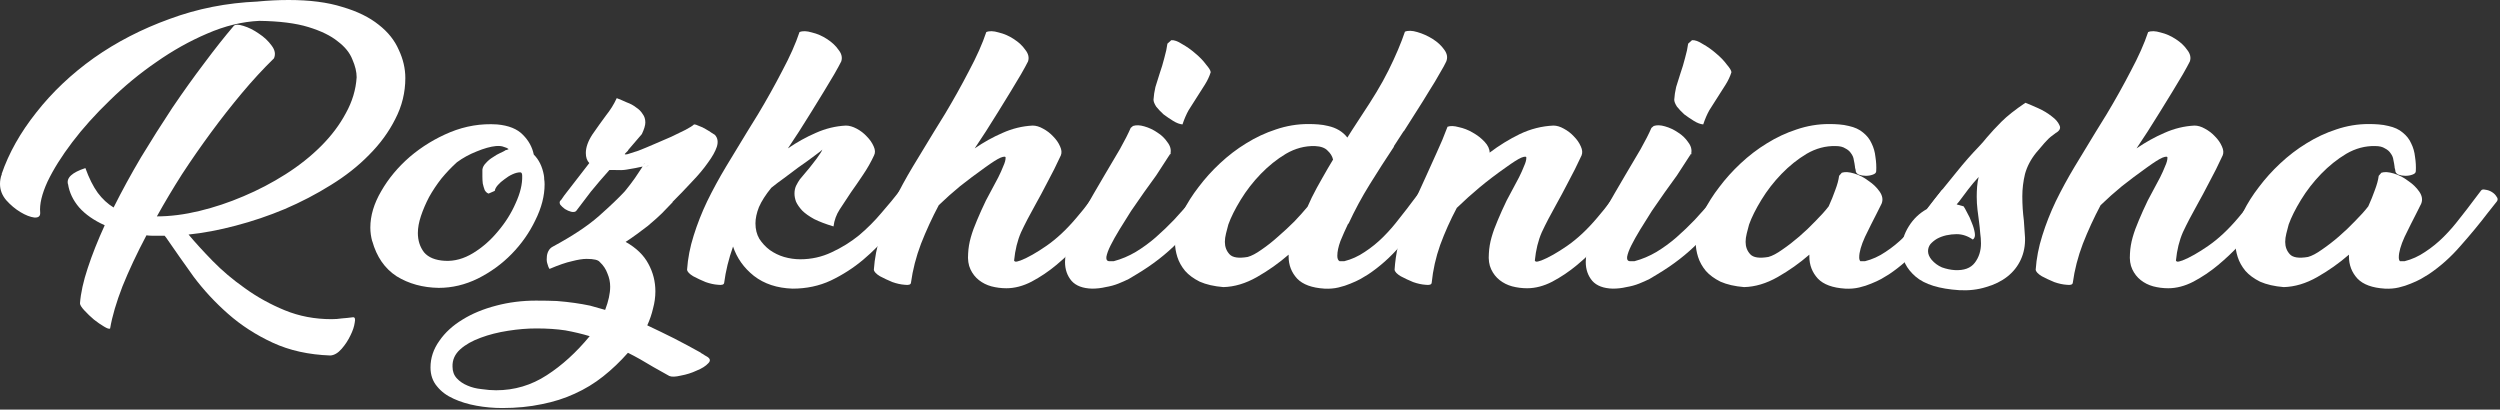
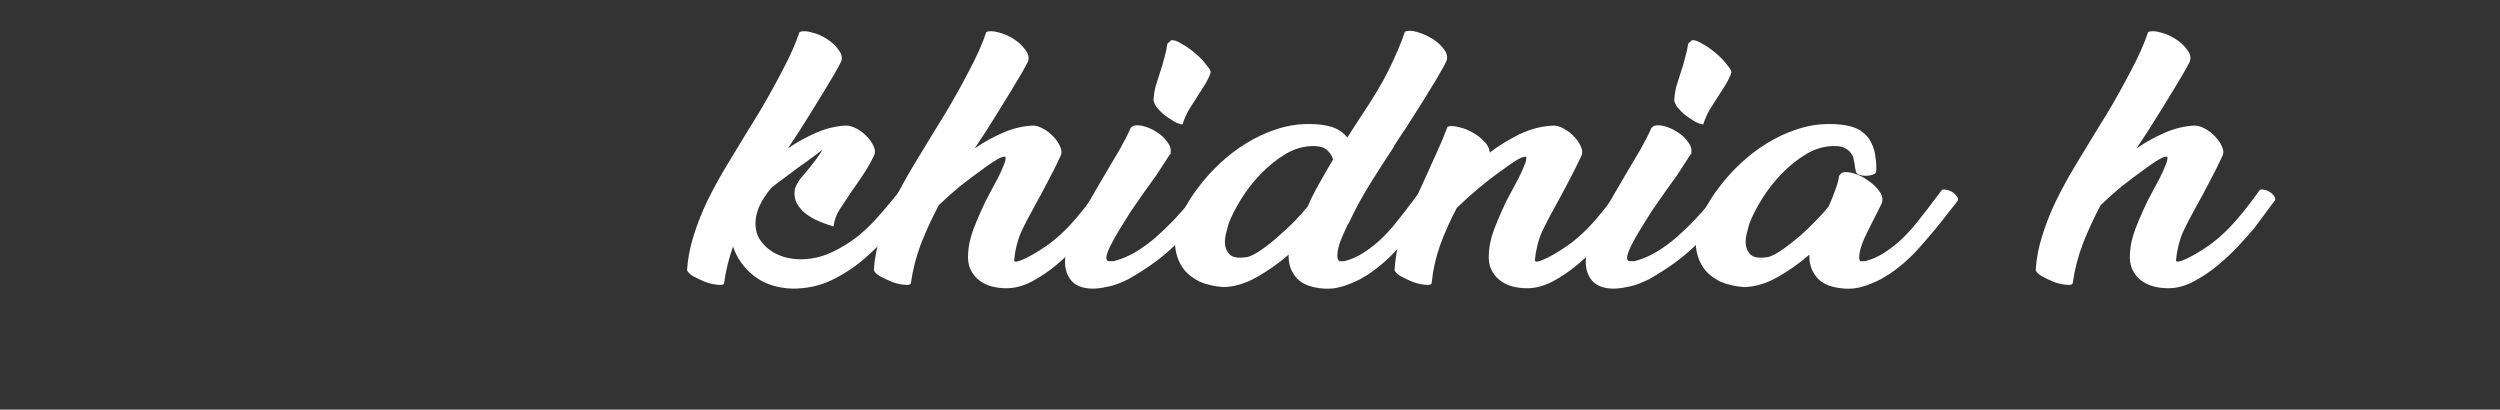
<svg xmlns="http://www.w3.org/2000/svg" width="647" height="106" viewBox="0 0 647 106" fill="none">
  <rect x="0" y="0" width="647" height="106" fill="#333333" stroke="none" />
-   <path d="M60.5 6.7C60.9 6.3 61.733 6.3 63 6.7C64.333 7.1 65.667 7.767 67 8.7C68.333 9.567 69.433 10.6 70.3 11.8C71.167 12.933 71.367 14.033 70.9 15.1C68.1 17.833 65.333 20.833 62.6 24.1C59.867 27.367 57.2 30.767 54.6 34.3C52 37.833 49.5 41.433 47.1 45.1C44.767 48.767 42.6 52.4 40.6 56C44.067 56 47.733 55.533 51.6 54.6C55.467 53.667 59.267 52.4 63 50.8C66.8 49.2 70.433 47.3 73.9 45.1C77.367 42.9 80.433 40.467 83.1 37.8C85.767 35.133 87.9 32.3 89.5 29.3C91.167 26.3 92.1 23.2 92.3 20C92.3 18.6 91.933 17.067 91.2 15.4C90.533 13.667 89.267 12.1 87.4 10.7C85.6 9.233 83.067 8 79.8 7C76.533 6 72.3 5.467 67.1 5.4C62.7 5.6 58.2 6.7 53.6 8.7C49.067 10.633 44.667 13.1 40.4 16.1C36.133 19.033 32.133 22.333 28.4 26C24.667 29.6 21.433 33.2 18.7 36.8C15.967 40.4 13.833 43.8 12.3 47C10.833 50.2 10.2 52.867 10.4 55C10.467 55.933 9.967 56.367 8.9 56.3C7.833 56.167 6.633 55.7 5.3 54.9C3.967 54.1 2.733 53.067 1.6 51.8C0.533 50.533 0 49.133 0 47.6C0 47.2 0.033 46.8 0.1 46.4C0.167 45.933 0.3 45.467 0.5 45L0.4 45.1C2.267 39.633 5.267 34.3 9.4 29.1C13.533 23.833 18.5 19.133 24.3 15C30.167 10.867 36.7 7.5 43.9 4.9C51.1 2.233 58.7 0.733 66.7 0.4H66.6C68 0.267 69.367 0.167 70.7 0.1C72.033 0.033 73.367 0 74.7 0C80.167 0 84.8 0.6 88.6 1.8C92.467 2.933 95.6 4.467 98 6.4C100.4 8.267 102.133 10.433 103.2 12.9C104.333 15.3 104.9 17.733 104.9 20.2C104.9 23.933 104.033 27.467 102.3 30.8C100.633 34.133 98.367 37.233 95.5 40.1C92.7 42.967 89.4 45.567 85.6 47.9C81.867 50.233 77.9 52.3 73.7 54.1C69.567 55.833 65.333 57.267 61 58.4C56.733 59.533 52.667 60.3 48.8 60.7C50.467 62.7 52.533 64.967 55 67.5C57.467 70.033 60.267 72.4 63.4 74.6C66.533 76.867 69.967 78.767 73.7 80.3C77.433 81.833 81.467 82.6 85.8 82.6C86.733 82.6 87.633 82.533 88.5 82.4C89.433 82.333 90.4 82.233 91.4 82.1C91.867 82.1 92 82.567 91.8 83.5C91.667 84.5 91.3 85.6 90.7 86.8C90.1 88.067 89.333 89.233 88.4 90.3C87.467 91.367 86.5 91.933 85.5 92C79.9 91.8 74.933 90.7 70.6 88.7C66.267 86.7 62.4 84.2 59 81.2C55.667 78.267 52.7 75.067 50.1 71.6C47.567 68.067 45.2 64.7 43 61.5L42.6 61H40.7C40.167 61 39.667 61 39.2 61C38.8 61 38.367 60.967 37.9 60.9C35.433 65.567 33.367 69.967 31.7 74.1C30.1 78.233 29.033 81.867 28.5 85C28.3 85.2 27.767 85.033 26.9 84.5C26.1 84.033 25.233 83.433 24.3 82.7C23.433 81.967 22.6 81.167 21.8 80.3C21.067 79.5 20.7 78.9 20.7 78.5C20.9 75.833 21.567 72.8 22.7 69.4C23.833 65.933 25.3 62.233 27.1 58.3C24.3 57.033 22.1 55.5 20.5 53.7C18.9 51.833 17.933 49.8 17.6 47.6V47.7C17.133 46.033 18.633 44.633 22.1 43.5C23.033 46.1 24.1 48.233 25.3 49.9C26.5 51.5 27.867 52.767 29.4 53.7C31.533 49.433 33.9 45.1 36.5 40.7C39.167 36.3 41.867 32.033 44.6 27.9C47.4 23.767 50.167 19.9 52.9 16.3C55.633 12.633 58.167 9.433 60.5 6.7Z" fill="white" />
-   <path d="M128.643 32.2C131.643 32.467 133.876 33.367 135.343 34.9C136.81 36.367 137.743 38.067 138.143 40C139.476 41.333 140.343 43.1 140.743 45.3C140.81 45.633 140.843 46 140.843 46.4C140.91 46.8 140.943 47.233 140.943 47.7C140.943 50.7 140.143 53.8 138.543 57C137.01 60.2 134.976 63.1 132.443 65.7C129.91 68.3 126.976 70.433 123.643 72.1C120.376 73.7 117.01 74.5 113.543 74.5C109.41 74.433 105.776 73.433 102.643 71.5C99.576 69.5 97.476 66.467 96.343 62.4V62.5C96.01 61.3 95.843 60.1 95.843 58.9C95.843 55.833 96.776 52.7 98.643 49.5C100.51 46.233 102.976 43.267 106.043 40.6C109.176 37.933 112.676 35.8 116.543 34.2C120.476 32.6 124.51 31.933 128.643 32.2ZM126.443 50.1C126.043 49.967 125.71 49.667 125.443 49.2C125.243 48.667 125.076 48.1 124.943 47.5C124.876 46.9 124.843 46.3 124.843 45.7C124.843 45.033 124.843 44.433 124.843 43.9C124.91 43.3 125.21 42.733 125.743 42.2C126.276 41.6 126.876 41.1 127.543 40.7C128.21 40.233 128.843 39.867 129.443 39.6C130.043 39.333 130.443 39.133 130.643 39C130.776 38.867 130.943 38.8 131.143 38.8C131.343 38.733 131.51 38.667 131.643 38.6C131.31 38.333 130.876 38.133 130.343 38C129.876 37.8 129.21 37.733 128.343 37.8C126.943 37.933 125.276 38.4 123.343 39.2C121.476 39.933 119.776 40.867 118.243 42C116.843 43.267 115.51 44.667 114.243 46.2C113.043 47.733 111.976 49.333 111.043 51C110.176 52.667 109.476 54.3 108.943 55.9C108.41 57.5 108.143 58.967 108.143 60.3C108.143 62.233 108.676 63.9 109.743 65.3C110.876 66.633 112.676 67.367 115.143 67.5C117.61 67.633 120.043 66.967 122.443 65.5C124.843 64.033 126.976 62.167 128.843 59.9C130.776 57.633 132.31 55.2 133.443 52.6C134.643 50 135.21 47.633 135.143 45.5C135.143 44.9 134.976 44.6 134.643 44.6C134.043 44.6 133.376 44.767 132.643 45.1C131.91 45.433 131.21 45.867 130.543 46.4C129.876 46.867 129.31 47.367 128.843 47.9C128.376 48.433 128.11 48.933 128.043 49.4L126.443 50.1Z" fill="white" />
-   <path d="M169.113 95C167.913 94.267 166.78 93.6 165.713 93C164.647 92.4 163.58 91.833 162.513 91.3C160.513 93.567 158.38 95.6 156.113 97.4C153.847 99.2 151.38 100.7 148.713 101.9C146.113 103.1 143.28 104 140.213 104.6C137.08 105.267 133.68 105.6 130.013 105.6C127.747 105.6 125.513 105.4 123.313 105C121.113 104.6 119.147 104 117.413 103.2C115.613 102.4 114.18 101.333 113.113 100C111.98 98.667 111.413 97.033 111.413 95.1C111.413 92.633 112.18 90.333 113.713 88.2C115.18 86.067 117.18 84.233 119.713 82.7C122.18 81.167 125.08 79.967 128.413 79.1C131.68 78.233 135.113 77.8 138.713 77.8C140.713 77.8 142.513 77.833 144.113 77.9C145.78 78.033 147.313 78.2 148.713 78.4C150.113 78.6 151.447 78.833 152.713 79.1C153.98 79.433 155.28 79.8 156.613 80.2C157.48 77.933 157.913 75.933 157.913 74.2C157.913 73 157.68 71.867 157.213 70.8C156.813 69.667 156.147 68.667 155.213 67.8C154.813 67.267 153.68 67 151.813 67C150.813 67 149.547 67.2 148.013 67.6C146.48 67.933 144.547 68.6 142.213 69.6C142.013 69.333 141.847 68.933 141.713 68.4C141.513 67.867 141.447 67.3 141.513 66.7C141.513 66.1 141.647 65.533 141.913 65C142.18 64.467 142.58 64.067 143.113 63.8C148.18 61.067 152.147 58.433 155.013 55.9C157.947 53.3 160.18 51.167 161.713 49.5C162.647 48.367 163.513 47.233 164.313 46.1C165.113 44.9 165.78 43.9 166.313 43.1L164.413 43.5C163.68 43.633 162.913 43.767 162.113 43.9C161.38 44.033 160.347 44.067 159.013 44H157.713C155.98 45.933 154.38 47.8 152.913 49.6C151.513 51.4 150.247 53.067 149.113 54.6C148.847 54.867 148.413 54.933 147.813 54.8C147.28 54.667 146.747 54.433 146.213 54.1C145.747 53.767 145.347 53.4 145.013 53C144.747 52.533 144.78 52.133 145.113 51.8V51.9L146.013 50.6L152.513 42.2C151.913 41.6 151.613 40.733 151.613 39.6C151.613 38.133 152.18 36.533 153.313 34.8C154.513 33.067 155.68 31.433 156.813 29.9C157.347 29.233 157.847 28.533 158.313 27.8C158.78 27.067 159.213 26.267 159.613 25.4C160.48 25.733 161.347 26.1 162.213 26.5C163.147 26.833 163.947 27.267 164.613 27.8C165.347 28.267 165.913 28.833 166.313 29.5C166.78 30.1 167.013 30.833 167.013 31.7C167.013 32.433 166.713 33.433 166.113 34.7L162.513 38.9H162.613L161.813 39.7C161.547 39.967 161.747 40.033 162.413 39.9C163.08 39.7 164.013 39.4 165.213 39C166.413 38.533 167.78 37.967 169.313 37.3C170.847 36.633 172.313 36 173.713 35.4C175.113 34.733 176.347 34.133 177.413 33.6C178.547 33 179.28 32.533 179.613 32.2C179.947 32.2 180.38 32.333 180.913 32.6C181.513 32.8 182.08 33.067 182.613 33.4C183.213 33.733 183.747 34.067 184.213 34.4C184.68 34.667 184.947 34.833 185.013 34.9C185.747 35.7 185.913 36.733 185.513 38C185.113 39.2 184.347 40.567 183.213 42.1C182.147 43.633 180.78 45.267 179.113 47C177.513 48.733 175.813 50.5 174.013 52.3H174.113L171.313 55.2C170.98 55.533 170.48 56 169.813 56.6C169.213 57.133 168.48 57.767 167.613 58.5C166.747 59.167 165.813 59.867 164.813 60.6C163.813 61.333 162.847 62 161.913 62.6C164.647 64.133 166.613 66.033 167.813 68.3C169.013 70.5 169.613 72.867 169.613 75.4C169.613 76.867 169.413 78.333 169.013 79.8C168.68 81.267 168.18 82.733 167.513 84.2C169.913 85.333 172.247 86.467 174.513 87.6C176.847 88.8 179.147 90.033 181.413 91.3H181.313C181.58 91.433 181.813 91.567 182.013 91.7C182.28 91.9 182.547 92.067 182.813 92.2C183.813 92.733 183.98 93.333 183.313 94C182.647 94.733 181.647 95.367 180.313 95.9C179.047 96.5 177.68 96.933 176.213 97.2C174.813 97.533 173.813 97.567 173.213 97.3L169.113 95ZM128.413 101C133.147 101 137.513 99.7 141.513 97.1C145.447 94.567 149.147 91.2 152.613 87C150.613 86.4 148.513 85.9 146.313 85.5C144.113 85.167 141.613 85 138.813 85C136.48 85 134.047 85.2 131.513 85.6C128.913 86 126.547 86.6 124.413 87.4C122.213 88.2 120.447 89.2 119.113 90.4C117.713 91.667 117.047 93.167 117.113 94.9C117.113 96.1 117.48 97.1 118.213 97.9C118.947 98.7 119.88 99.333 121.013 99.8C122.08 100.267 123.28 100.567 124.613 100.7C125.947 100.9 127.213 101 128.413 101ZM167.013 43C167.413 43 167.747 42.967 168.013 42.9L167.013 43ZM166.813 42.2C166.68 42.333 166.613 42.467 166.613 42.6L166.813 42.2Z" fill="white" />
  <path d="M236.113 53.1C234.38 55.3 232.447 57.667 230.313 60.2C228.247 62.733 225.947 65.067 223.413 67.2C220.88 69.333 218.08 71.133 215.013 72.6C212.013 74 208.713 74.7 205.113 74.7C201.113 74.567 197.78 73.467 195.113 71.4C192.513 69.333 190.713 66.8 189.713 63.8C188.58 67 187.813 70.133 187.413 73.2C187.347 73.667 186.813 73.833 185.813 73.7C184.813 73.633 183.747 73.4 182.613 73C181.48 72.533 180.413 72.033 179.413 71.5C178.413 70.9 177.88 70.333 177.813 69.8C178.013 66.867 178.58 63.933 179.513 61C180.447 58 181.613 55.033 183.013 52.1C184.48 49.1 186.113 46.1 187.913 43.1C189.713 40.1 191.513 37.133 193.313 34.2L196.213 29.5C198.413 25.833 200.48 22.133 202.413 18.4C204.413 14.667 205.913 11.3 206.913 8.3C207.713 7.967 208.78 8 210.113 8.4C211.513 8.733 212.813 9.3 214.013 10.1C215.28 10.9 216.28 11.833 217.013 12.9C217.813 13.9 218.047 14.9 217.713 15.9C217.313 16.7 216.713 17.8 215.913 19.2C215.113 20.533 214.213 22.033 213.213 23.7C212.213 25.367 211.147 27.1 210.013 28.9C208.88 30.7 207.813 32.4 206.813 34L203.913 38.4C206.247 36.8 208.647 35.467 211.113 34.4C213.647 33.267 216.247 32.633 218.913 32.5C219.78 32.5 220.713 32.767 221.713 33.3C222.713 33.833 223.58 34.5 224.313 35.3C225.113 36.1 225.713 36.967 226.113 37.9C226.513 38.767 226.547 39.533 226.213 40.2C225.413 41.933 224.447 43.633 223.313 45.3C222.247 46.9 221.213 48.4 220.213 49.8C219.213 51.333 218.247 52.8 217.313 54.2C216.447 55.533 215.913 57 215.713 58.6C213.713 58 212.047 57.367 210.713 56.7C209.38 55.967 208.347 55.233 207.613 54.5C206.88 53.7 206.347 52.933 206.013 52.2C205.747 51.467 205.613 50.767 205.613 50.1C205.613 49.367 205.747 48.7 206.013 48.1C206.347 47.433 206.68 46.867 207.013 46.4C209.013 44.067 210.447 42.3 211.313 41.1C212.247 39.833 212.747 39.033 212.813 38.7C212.68 38.9 212.013 39.433 210.813 40.3C209.68 41.167 208.247 42.2 206.513 43.4C205.247 44.333 204.047 45.233 202.913 46.1C201.78 46.9 200.68 47.733 199.613 48.6C198.147 50.4 197.08 52.067 196.413 53.6C195.813 55.133 195.513 56.533 195.513 57.8C195.513 59.333 195.847 60.667 196.513 61.8C197.247 62.933 198.147 63.9 199.213 64.7C200.347 65.5 201.58 66.1 202.913 66.5C204.313 66.9 205.713 67.1 207.113 67.1C209.98 67.1 212.68 66.5 215.213 65.3C217.813 64.1 220.18 62.633 222.313 60.9C224.447 59.1 226.38 57.167 228.113 55.1C229.913 53.033 231.513 51.1 232.913 49.3C233.18 49.033 233.58 48.967 234.113 49.1C234.713 49.167 235.247 49.367 235.713 49.7C236.247 50.033 236.647 50.433 236.913 50.9C237.18 51.3 237.18 51.7 236.913 52.1V52L236.113 53.1Z" fill="white" />
  <path d="M282.753 59C281.753 60.2 280.42 61.7 278.753 63.5C277.153 65.233 275.353 66.933 273.353 68.6C271.353 70.267 269.22 71.7 266.953 72.9C264.753 74.033 262.586 74.6 260.453 74.6C259.12 74.6 257.82 74.433 256.553 74.1C255.353 73.767 254.286 73.233 253.353 72.5C252.42 71.767 251.686 70.833 251.153 69.7C250.62 68.567 250.42 67.2 250.553 65.6C250.62 64.2 250.853 62.8 251.253 61.4C251.653 60 252.186 58.533 252.853 57C253.52 55.4 254.286 53.7 255.153 51.9C256.086 50.1 257.153 48.1 258.353 45.9C258.886 44.833 259.32 43.867 259.653 43C260.053 42.133 260.253 41.4 260.253 40.8C260.253 40.467 259.82 40.467 258.953 40.8C258.153 41.133 256.786 42 254.853 43.4C252.52 45.067 250.386 46.667 248.453 48.2C246.586 49.733 244.753 51.367 242.953 53.1C241.22 56.367 239.686 59.7 238.353 63.1C237.086 66.433 236.22 69.8 235.753 73.2C235.686 73.667 235.153 73.833 234.153 73.7C233.153 73.633 232.086 73.4 230.953 73C229.82 72.533 228.753 72.033 227.753 71.5C226.753 70.9 226.22 70.333 226.153 69.8C226.353 66.867 226.92 63.933 227.853 61C228.786 58 229.953 55.033 231.353 52.1C232.82 49.1 234.453 46.1 236.253 43.1C238.053 40.1 239.853 37.133 241.653 34.2L244.553 29.5C246.753 25.833 248.82 22.133 250.753 18.4C252.753 14.667 254.253 11.3 255.253 8.3C256.053 7.967 257.12 8 258.453 8.4C259.853 8.733 261.153 9.3 262.353 10.1C263.62 10.9 264.62 11.833 265.353 12.9C266.153 13.9 266.386 14.9 266.053 15.9C265.653 16.7 265.053 17.8 264.253 19.2C263.453 20.533 262.553 22.033 261.553 23.7C260.553 25.367 259.486 27.1 258.353 28.9C257.22 30.7 256.153 32.4 255.153 34L252.253 38.4C254.586 36.8 256.986 35.467 259.453 34.4C261.986 33.267 264.586 32.633 267.253 32.5C268.12 32.5 269.02 32.767 269.953 33.3C270.953 33.833 271.82 34.5 272.553 35.3C273.353 36.1 273.953 36.967 274.353 37.9C274.753 38.767 274.82 39.533 274.553 40.2C273.42 42.667 272.253 45 271.053 47.2C269.92 49.4 268.92 51.267 268.053 52.8C266.52 55.533 265.253 57.967 264.253 60.1C263.32 62.233 262.72 64.667 262.453 67.4C262.453 67.533 262.553 67.633 262.753 67.7C262.953 67.767 263.42 67.667 264.153 67.4C266.02 66.667 268.253 65.4 270.853 63.6C273.453 61.8 276.02 59.4 278.553 56.4C279.82 54.933 281.02 53.433 282.153 51.9L284.053 49.3C284.253 49.033 284.62 48.967 285.153 49.1C285.753 49.167 286.286 49.367 286.753 49.7C287.286 50.033 287.686 50.433 287.953 50.9C288.22 51.3 288.22 51.7 287.953 52.1V52L282.753 59Z" fill="white" />
  <path d="M293.227 32.6C294.027 32.333 294.994 32.367 296.127 32.7C297.327 33.033 298.461 33.567 299.527 34.3C300.594 34.967 301.461 35.8 302.127 36.8C302.861 37.733 303.127 38.7 302.927 39.7L299.227 45.4C298.294 46.667 297.261 48.1 296.127 49.7C294.994 51.3 293.861 52.933 292.727 54.6C291.661 56.267 290.661 57.867 289.727 59.4C288.794 60.933 288.027 62.3 287.427 63.5C286.827 64.7 286.461 65.7 286.327 66.5C286.261 67.233 286.527 67.6 287.127 67.6H288.227C290.227 67.067 292.127 66.267 293.927 65.2C295.794 64.067 297.527 62.8 299.127 61.4C300.794 59.933 302.361 58.433 303.827 56.9C305.294 55.3 306.694 53.733 308.027 52.2L309.527 50.5C309.794 50.233 310.227 50.133 310.827 50.2C311.427 50.267 311.994 50.467 312.527 50.8C313.061 51.067 313.461 51.4 313.727 51.8C313.994 52.2 313.927 52.6 313.527 53C310.727 56.4 307.827 59.633 304.827 62.7C301.827 65.767 298.261 68.533 294.127 71C293.594 71.333 292.927 71.733 292.127 72.2C291.327 72.6 290.427 73 289.427 73.4C288.427 73.8 287.327 74.1 286.127 74.3C284.994 74.567 283.827 74.7 282.627 74.7C280.227 74.633 278.461 73.967 277.327 72.7C276.194 71.367 275.627 69.733 275.627 67.8C275.627 66.333 275.961 64.733 276.627 63H276.527C277.261 60.8 278.527 58.1 280.327 54.9C282.127 51.7 283.994 48.467 285.927 45.2C287.327 42.867 288.627 40.667 289.827 38.6C291.027 36.467 291.961 34.633 292.627 33.1L293.227 32.6ZM303.127 10.4C303.861 10.333 304.794 10.667 305.927 11.4C307.127 12.067 308.261 12.867 309.327 13.8C310.461 14.733 311.394 15.7 312.127 16.7C312.927 17.633 313.327 18.3 313.327 18.7C312.994 19.767 312.494 20.833 311.827 21.9C311.161 22.967 310.461 24.067 309.727 25.2C308.994 26.333 308.294 27.433 307.627 28.5C307.027 29.567 306.494 30.8 306.027 32.2C305.294 32.133 304.494 31.833 303.627 31.3C302.761 30.767 301.927 30.2 301.127 29.6C300.394 28.933 299.761 28.267 299.227 27.6C298.761 26.867 298.527 26.267 298.527 25.8C298.594 24.733 298.761 23.633 299.027 22.5C299.361 21.367 299.727 20.2 300.127 19C300.594 17.667 300.994 16.333 301.327 15C301.727 13.6 301.994 12.367 302.127 11.3L303.127 10.4ZM302.627 40.6C302.694 40.467 302.761 40.333 302.827 40.2C302.894 40 302.927 39.833 302.927 39.7C303.127 39.5 303.027 39.8 302.627 40.6Z" fill="white" />
  <path d="M348.897 57.9C348.164 59.433 347.497 60.933 346.897 62.4C346.364 63.867 346.097 65.133 346.097 66.2C346.097 66.933 346.297 67.4 346.697 67.6H347.897C349.764 67.133 351.53 66.333 353.197 65.2C354.93 64.067 356.53 62.767 357.997 61.3C359.464 59.833 360.83 58.267 362.097 56.6C363.43 54.933 364.664 53.333 365.797 51.8L367.697 49.3C367.897 49.033 368.264 48.967 368.797 49.1C369.397 49.167 369.964 49.367 370.497 49.7C371.03 50.033 371.43 50.433 371.697 50.9C372.03 51.3 372.064 51.7 371.797 52.1L369.497 55C367.364 57.8 364.997 60.667 362.397 63.6C359.864 66.533 357.097 69 354.097 71C353.564 71.333 352.897 71.733 352.097 72.2C351.364 72.6 350.497 73 349.497 73.4C348.564 73.8 347.53 74.133 346.397 74.4C345.264 74.667 344.064 74.767 342.797 74.7C339.53 74.5 337.164 73.633 335.697 72.1C334.23 70.5 333.497 68.6 333.497 66.4V65.9C330.964 68.1 328.23 70.033 325.297 71.7C322.364 73.367 319.464 74.233 316.597 74.3C314.197 74.1 312.164 73.633 310.497 72.9C308.897 72.1 307.63 71.167 306.697 70.1C305.764 68.967 305.097 67.767 304.697 66.5C304.297 65.233 304.097 64.033 304.097 62.9C304.097 62.367 304.13 61.9 304.197 61.5C304.197 61.1 304.23 60.733 304.297 60.4C304.564 58.667 305.197 56.767 306.197 54.7C307.264 52.567 308.597 50.467 310.197 48.4C311.797 46.267 313.63 44.233 315.697 42.3C317.83 40.3 320.097 38.567 322.497 37.1C324.964 35.567 327.53 34.367 330.197 33.5C332.93 32.567 335.73 32.1 338.597 32.1C339.53 32.1 340.397 32.133 341.197 32.2C342.064 32.267 342.897 32.4 343.697 32.6C345.83 33.067 347.497 34.067 348.697 35.6L349.897 33.7L352.697 29.4C353.897 27.6 355.064 25.767 356.197 23.9C357.33 22.033 358.364 20.167 359.297 18.3C360.23 16.433 361.064 14.633 361.797 12.9C362.53 11.167 363.13 9.6 363.597 8.2C364.397 7.867 365.464 7.9 366.797 8.3C368.197 8.7 369.53 9.3 370.797 10.1C372.064 10.9 373.064 11.833 373.797 12.9C374.53 13.9 374.697 14.9 374.297 15.9C373.964 16.633 373.397 17.667 372.597 19C371.864 20.333 370.964 21.833 369.897 23.5C368.897 25.167 367.797 26.933 366.597 28.8C365.464 30.6 364.364 32.333 363.297 34V33.9L360.697 37.9H360.797C358.664 41.1 356.564 44.367 354.497 47.7C352.43 51.033 350.597 54.433 348.997 57.9H348.897ZM322.897 66.5C323.897 66.233 325.097 65.6 326.497 64.6C327.964 63.6 329.397 62.467 330.797 61.2C332.264 59.933 333.664 58.633 334.997 57.3C336.33 55.9 337.464 54.633 338.397 53.5L339.497 51.1C340.364 49.367 341.264 47.7 342.197 46.1C343.13 44.433 344.064 42.833 344.997 41.3C344.797 40.433 344.33 39.667 343.597 39C342.93 38.267 341.83 37.867 340.297 37.8C337.697 37.733 335.197 38.4 332.797 39.8C330.464 41.2 328.297 42.933 326.297 45C324.297 47.067 322.564 49.3 321.097 51.7C319.63 54.1 318.564 56.233 317.897 58.1C317.697 58.767 317.497 59.533 317.297 60.4C317.097 61.2 316.997 61.933 316.997 62.6C316.997 63.867 317.397 64.933 318.197 65.8C318.997 66.667 320.564 66.9 322.897 66.5Z" fill="white" />
  <path d="M417.519 59C416.519 60.2 415.185 61.7 413.519 63.5C411.919 65.233 410.119 66.933 408.119 68.6C406.119 70.267 403.985 71.7 401.719 72.9C399.519 74.033 397.352 74.6 395.219 74.6C393.885 74.6 392.585 74.433 391.319 74.1C390.119 73.767 389.052 73.233 388.119 72.5C387.185 71.767 386.452 70.833 385.919 69.7C385.385 68.567 385.185 67.2 385.319 65.6C385.385 64.2 385.619 62.8 386.019 61.4C386.419 60 386.952 58.533 387.619 57C388.285 55.4 389.052 53.7 389.919 51.9C390.852 50.1 391.919 48.1 393.119 45.9C393.652 44.833 394.085 43.867 394.419 43C394.819 42.133 395.019 41.4 395.019 40.8C395.019 40.467 394.585 40.467 393.719 40.8C392.919 41.133 391.552 42 389.619 43.4C387.152 45.133 384.919 46.833 382.919 48.5C380.919 50.167 378.952 51.933 377.019 53.8C375.352 56.933 373.919 60.133 372.719 63.4C371.585 66.6 370.852 69.867 370.519 73.2C370.452 73.667 369.919 73.833 368.919 73.7C367.919 73.633 366.852 73.4 365.719 73C364.585 72.533 363.519 72.033 362.519 71.5C361.519 70.9 360.985 70.333 360.919 69.8C361.185 65.6 362.119 61.533 363.719 57.6C365.385 53.667 367.152 49.7 369.019 45.7C369.952 43.633 370.885 41.567 371.819 39.5C372.819 37.367 373.752 35.133 374.619 32.8C375.352 32.533 376.319 32.567 377.519 32.9C378.785 33.167 379.985 33.633 381.119 34.3C382.319 34.967 383.352 35.767 384.219 36.7C385.085 37.633 385.519 38.567 385.519 39.5C387.985 37.633 390.585 36.033 393.319 34.7C396.119 33.367 399.019 32.633 402.019 32.5C402.885 32.5 403.785 32.767 404.719 33.3C405.719 33.833 406.585 34.5 407.319 35.3C408.119 36.1 408.719 36.967 409.119 37.9C409.519 38.767 409.585 39.533 409.319 40.2C408.185 42.667 407.019 45 405.819 47.2C404.685 49.4 403.685 51.267 402.819 52.8C401.285 55.533 400.019 57.967 399.019 60.1C398.085 62.233 397.485 64.667 397.219 67.4C397.219 67.533 397.319 67.633 397.519 67.7C397.719 67.767 398.185 67.667 398.919 67.4C400.785 66.667 403.019 65.4 405.619 63.6C408.219 61.8 410.785 59.4 413.319 56.4C414.585 54.933 415.785 53.433 416.919 51.9L418.819 49.3C419.019 49.033 419.385 48.967 419.919 49.1C420.519 49.167 421.052 49.367 421.519 49.7C422.052 50.033 422.452 50.433 422.719 50.9C422.985 51.3 422.985 51.7 422.719 52.1V52L417.519 59Z" fill="white" />
  <path d="M427.993 32.6C428.793 32.333 429.76 32.367 430.893 32.7C432.093 33.033 433.226 33.567 434.293 34.3C435.36 34.967 436.226 35.8 436.893 36.8C437.626 37.733 437.893 38.7 437.693 39.7L433.993 45.4C433.06 46.667 432.026 48.1 430.893 49.7C429.76 51.3 428.626 52.933 427.493 54.6C426.426 56.267 425.426 57.867 424.493 59.4C423.56 60.933 422.793 62.3 422.193 63.5C421.593 64.7 421.226 65.7 421.093 66.5C421.026 67.233 421.293 67.6 421.893 67.6H422.993C424.993 67.067 426.893 66.267 428.693 65.2C430.56 64.067 432.293 62.8 433.893 61.4C435.56 59.933 437.126 58.433 438.593 56.9C440.06 55.3 441.46 53.733 442.793 52.2L444.293 50.5C444.56 50.233 444.993 50.133 445.593 50.2C446.193 50.267 446.76 50.467 447.293 50.8C447.826 51.067 448.226 51.4 448.493 51.8C448.76 52.2 448.693 52.6 448.293 53C445.493 56.4 442.593 59.633 439.593 62.7C436.593 65.767 433.026 68.533 428.893 71C428.36 71.333 427.693 71.733 426.893 72.2C426.093 72.6 425.193 73 424.193 73.4C423.193 73.8 422.093 74.1 420.893 74.3C419.76 74.567 418.593 74.7 417.393 74.7C414.993 74.633 413.226 73.967 412.093 72.7C410.96 71.367 410.393 69.733 410.393 67.8C410.393 66.333 410.726 64.733 411.393 63H411.293C412.026 60.8 413.293 58.1 415.093 54.9C416.893 51.7 418.76 48.467 420.693 45.2C422.093 42.867 423.393 40.667 424.593 38.6C425.793 36.467 426.726 34.633 427.393 33.1L427.993 32.6ZM437.893 10.4C438.626 10.333 439.56 10.667 440.693 11.4C441.893 12.067 443.026 12.867 444.093 13.8C445.226 14.733 446.16 15.7 446.893 16.7C447.693 17.633 448.093 18.3 448.093 18.7C447.76 19.767 447.26 20.833 446.593 21.9C445.926 22.967 445.226 24.067 444.493 25.2C443.76 26.333 443.06 27.433 442.393 28.5C441.793 29.567 441.26 30.8 440.793 32.2C440.06 32.133 439.26 31.833 438.393 31.3C437.526 30.767 436.693 30.2 435.893 29.6C435.16 28.933 434.526 28.267 433.993 27.6C433.526 26.867 433.293 26.267 433.293 25.8C433.36 24.733 433.526 23.633 433.793 22.5C434.126 21.367 434.493 20.2 434.893 19C435.36 17.667 435.76 16.333 436.093 15C436.493 13.6 436.76 12.367 436.893 11.3L437.893 10.4ZM437.393 40.6C437.46 40.467 437.526 40.333 437.593 40.2C437.66 40 437.693 39.833 437.693 39.7C437.893 39.5 437.793 39.8 437.393 40.6Z" fill="white" />
  <path d="M485.562 44.3C485.562 44.7 485.263 45 484.663 45.2C484.129 45.4 483.529 45.5 482.863 45.5C482.263 45.5 481.663 45.4 481.062 45.2C480.529 44.933 480.263 44.6 480.263 44.2C480.263 44.067 480.229 43.9 480.163 43.7C480.096 43.5 480.062 43.3 480.062 43.1C479.996 42.567 479.896 42 479.763 41.4C479.696 40.8 479.463 40.233 479.062 39.7C478.729 39.167 478.229 38.733 477.562 38.4C476.962 38 476.129 37.8 475.062 37.8C472.462 37.733 469.963 38.4 467.562 39.8C465.229 41.2 463.062 42.933 461.062 45C459.062 47.067 457.329 49.3 455.862 51.7C454.396 54.1 453.329 56.233 452.663 58.1C452.463 58.767 452.262 59.533 452.062 60.4C451.863 61.2 451.763 61.933 451.763 62.6C451.763 63.867 452.162 64.933 452.962 65.8C453.762 66.667 455.329 66.9 457.663 66.5C458.663 66.233 459.863 65.6 461.263 64.6C462.729 63.6 464.196 62.467 465.663 61.2C467.129 59.933 468.529 58.6 469.862 57.2C471.262 55.8 472.396 54.533 473.263 53.4C473.929 51.933 474.496 50.533 474.962 49.2C475.496 47.8 475.829 46.567 475.962 45.5L476.663 44.7C477.463 44.433 478.529 44.5 479.863 44.9C481.196 45.3 482.429 45.933 483.562 46.8C484.762 47.6 485.729 48.533 486.462 49.6C487.196 50.667 487.362 51.7 486.962 52.7L485.763 55.1C484.763 57.033 483.729 59.1 482.663 61.3C481.663 63.5 481.163 65.267 481.163 66.6C481.163 67.067 481.262 67.4 481.462 67.6H482.663C484.529 67.133 486.296 66.333 487.962 65.2C489.696 64.067 491.296 62.767 492.763 61.3C494.229 59.833 495.596 58.267 496.862 56.6C498.196 54.933 499.429 53.333 500.562 51.8L502.462 49.3C502.662 49.033 503.029 48.967 503.562 49.1C504.163 49.167 504.729 49.367 505.263 49.7C505.796 50.033 506.196 50.433 506.462 50.9C506.796 51.3 506.829 51.7 506.562 52.1L504.263 55C502.129 57.8 499.763 60.667 497.163 63.6C494.629 66.533 491.863 69 488.863 71C488.329 71.333 487.662 71.733 486.862 72.2C486.129 72.6 485.263 73 484.263 73.4C483.329 73.8 482.296 74.133 481.163 74.4C480.029 74.667 478.829 74.767 477.562 74.7C474.296 74.5 471.929 73.633 470.462 72.1C468.996 70.5 468.263 68.6 468.263 66.4V65.9C465.729 68.1 462.996 70.033 460.062 71.7C457.129 73.367 454.229 74.233 451.362 74.3C448.962 74.1 446.929 73.633 445.263 72.9C443.663 72.1 442.396 71.167 441.462 70.1C440.529 68.967 439.862 67.767 439.462 66.5C439.062 65.233 438.862 64.033 438.862 62.9C438.862 62.367 438.896 61.9 438.962 61.5C438.962 61.1 438.996 60.733 439.062 60.4C439.329 58.667 439.962 56.767 440.962 54.7C442.029 52.567 443.362 50.467 444.962 48.4C446.562 46.267 448.396 44.233 450.462 42.3C452.596 40.3 454.863 38.567 457.263 37.1C459.729 35.567 462.296 34.367 464.962 33.5C467.696 32.567 470.496 32.1 473.362 32.1C474.296 32.1 475.162 32.133 475.962 32.2C476.829 32.267 477.662 32.4 478.462 32.6C479.996 32.933 481.229 33.5 482.163 34.3C483.163 35.1 483.896 36.033 484.362 37.1C484.896 38.167 485.229 39.333 485.362 40.6C485.562 41.867 485.629 43.1 485.562 44.3Z" fill="white" />
-   <path d="M492.177 64.4C492.177 62.467 492.777 60.533 493.977 58.6C495.177 56.667 496.744 55.167 498.677 54.1L500.777 51.4C502.644 49.067 504.511 46.767 506.377 44.5C508.244 42.167 510.144 40 512.077 38C512.477 37.6 512.844 37.2 513.177 36.8C513.511 36.4 513.844 36 514.177 35.6C515.311 34.267 516.577 32.9 517.977 31.5C519.444 30.033 521.511 28.4 524.177 26.6C525.044 26.933 526.144 27.4 527.477 28C528.811 28.6 529.977 29.3 530.977 30.1C531.977 30.833 532.644 31.6 532.977 32.4C533.377 33.133 533.077 33.8 532.077 34.4L532.177 34.3C531.044 35.1 530.244 35.767 529.777 36.3C529.311 36.767 528.777 37.367 528.177 38.1L526.977 39.5C525.577 41.233 524.611 43.067 524.077 45C523.611 46.933 523.377 48.867 523.377 50.8C523.377 51.867 523.411 52.933 523.477 54C523.544 55 523.644 56.033 523.777 57.1L524.077 61.5C524.144 63.567 523.777 65.467 522.977 67.2C522.177 68.933 521.011 70.4 519.477 71.6C517.944 72.8 516.111 73.7 513.977 74.3C511.844 74.967 509.544 75.233 507.077 75.1C501.877 74.767 498.111 73.6 495.777 71.6C493.377 69.533 492.177 67.133 492.177 64.4ZM511.577 50.9C511.577 50.033 511.611 49.167 511.677 48.3C511.744 47.433 511.877 46.6 512.077 45.8C511.144 46.8 510.244 47.867 509.377 49C508.577 50.067 507.777 51.133 506.977 52.2L506.377 52.9L508.177 53.4C508.377 53.667 508.677 54.2 509.077 55C509.544 55.8 509.944 56.667 510.277 57.6C510.677 58.533 510.944 59.433 511.077 60.3C511.211 61.1 511.044 61.667 510.577 62C509.244 61.067 507.844 60.6 506.377 60.6C505.511 60.6 504.611 60.7 503.677 60.9C502.811 61.1 502.011 61.4 501.277 61.8C500.611 62.2 500.044 62.667 499.577 63.2C499.177 63.733 498.977 64.333 498.977 65C498.977 65.733 499.277 66.467 499.877 67.2C500.611 68.067 501.511 68.733 502.577 69.2C503.711 69.6 504.811 69.833 505.877 69.9C508.277 70.033 510.011 69.4 511.077 68C512.144 66.6 512.677 64.933 512.677 63C512.677 62.133 512.611 61.233 512.477 60.3C512.411 59.367 512.311 58.4 512.177 57.4C512.044 56.4 511.911 55.367 511.777 54.3C511.644 53.167 511.577 52.033 511.577 50.9Z" fill="white" />
  <path d="M583.437 59C582.437 60.2 581.103 61.7 579.437 63.5C577.837 65.233 576.037 66.933 574.037 68.6C572.037 70.267 569.903 71.7 567.637 72.9C565.437 74.033 563.27 74.6 561.137 74.6C559.803 74.6 558.503 74.433 557.237 74.1C556.037 73.767 554.97 73.233 554.037 72.5C553.103 71.767 552.37 70.833 551.837 69.7C551.303 68.567 551.103 67.2 551.237 65.6C551.303 64.2 551.537 62.8 551.937 61.4C552.337 60 552.87 58.533 553.537 57C554.203 55.4 554.97 53.7 555.837 51.9C556.77 50.1 557.837 48.1 559.037 45.9C559.57 44.833 560.003 43.867 560.337 43C560.737 42.133 560.937 41.4 560.937 40.8C560.937 40.467 560.503 40.467 559.637 40.8C558.837 41.133 557.47 42 555.537 43.4C553.203 45.067 551.07 46.667 549.137 48.2C547.27 49.733 545.437 51.367 543.637 53.1C541.903 56.367 540.37 59.7 539.037 63.1C537.77 66.433 536.903 69.8 536.437 73.2C536.37 73.667 535.837 73.833 534.837 73.7C533.837 73.633 532.77 73.4 531.637 73C530.503 72.533 529.437 72.033 528.437 71.5C527.437 70.9 526.903 70.333 526.837 69.8C527.037 66.867 527.603 63.933 528.537 61C529.47 58 530.637 55.033 532.037 52.1C533.503 49.1 535.137 46.1 536.937 43.1C538.737 40.1 540.537 37.133 542.337 34.2L545.237 29.5C547.437 25.833 549.503 22.133 551.437 18.4C553.437 14.667 554.937 11.3 555.937 8.3C556.737 7.967 557.803 8 559.137 8.4C560.537 8.733 561.837 9.3 563.037 10.1C564.303 10.9 565.303 11.833 566.037 12.9C566.837 13.9 567.07 14.9 566.737 15.9C566.337 16.7 565.737 17.8 564.937 19.2C564.137 20.533 563.237 22.033 562.237 23.7C561.237 25.367 560.17 27.1 559.037 28.9C557.903 30.7 556.837 32.4 555.837 34L552.937 38.4C555.27 36.8 557.67 35.467 560.137 34.4C562.67 33.267 565.27 32.633 567.937 32.5C568.803 32.5 569.703 32.767 570.637 33.3C571.637 33.833 572.503 34.5 573.237 35.3C574.037 36.1 574.637 36.967 575.037 37.9C575.437 38.767 575.503 39.533 575.237 40.2C574.103 42.667 572.937 45 571.737 47.2C570.603 49.4 569.603 51.267 568.737 52.8C567.203 55.533 565.937 57.967 564.937 60.1C564.003 62.233 563.403 64.667 563.137 67.4C563.137 67.533 563.237 67.633 563.437 67.7C563.637 67.767 564.103 67.667 564.837 67.4C566.703 66.667 568.937 65.4 571.537 63.6C574.137 61.8 576.703 59.4 579.237 56.4C580.503 54.933 581.703 53.433 582.837 51.9L584.737 49.3C584.937 49.033 585.303 48.967 585.837 49.1C586.437 49.167 586.97 49.367 587.437 49.7C587.97 50.033 588.37 50.433 588.637 50.9C588.903 51.3 588.903 51.7 588.637 52.1V52L583.437 59Z" fill="white" />
-   <path d="M625.211 44.3C625.211 44.7 624.911 45 624.311 45.2C623.778 45.4 623.178 45.5 622.511 45.5C621.911 45.5 621.311 45.4 620.711 45.2C620.178 44.933 619.911 44.6 619.911 44.2C619.911 44.067 619.878 43.9 619.811 43.7C619.744 43.5 619.711 43.3 619.711 43.1C619.644 42.567 619.544 42 619.411 41.4C619.344 40.8 619.111 40.233 618.711 39.7C618.378 39.167 617.878 38.733 617.211 38.4C616.611 38 615.778 37.8 614.711 37.8C612.111 37.733 609.611 38.4 607.211 39.8C604.878 41.2 602.711 42.933 600.711 45C598.711 47.067 596.978 49.3 595.511 51.7C594.044 54.1 592.978 56.233 592.311 58.1C592.111 58.767 591.911 59.533 591.711 60.4C591.511 61.2 591.411 61.933 591.411 62.6C591.411 63.867 591.811 64.933 592.611 65.8C593.411 66.667 594.978 66.9 597.311 66.5C598.311 66.233 599.511 65.6 600.911 64.6C602.378 63.6 603.844 62.467 605.311 61.2C606.778 59.933 608.178 58.6 609.511 57.2C610.911 55.8 612.044 54.533 612.911 53.4C613.578 51.933 614.144 50.533 614.611 49.2C615.144 47.8 615.478 46.567 615.611 45.5L616.311 44.7C617.111 44.433 618.178 44.5 619.511 44.9C620.844 45.3 622.078 45.933 623.211 46.8C624.411 47.6 625.378 48.533 626.111 49.6C626.844 50.667 627.011 51.7 626.611 52.7L625.411 55.1C624.411 57.033 623.378 59.1 622.311 61.3C621.311 63.5 620.811 65.267 620.811 66.6C620.811 67.067 620.911 67.4 621.111 67.6H622.311C624.178 67.133 625.944 66.333 627.611 65.2C629.344 64.067 630.944 62.767 632.411 61.3C633.878 59.833 635.244 58.267 636.511 56.6C637.844 54.933 639.078 53.333 640.211 51.8L642.111 49.3C642.311 49.033 642.678 48.967 643.211 49.1C643.811 49.167 644.378 49.367 644.911 49.7C645.444 50.033 645.844 50.433 646.111 50.9C646.444 51.3 646.478 51.7 646.211 52.1L643.911 55C641.778 57.8 639.411 60.667 636.811 63.6C634.278 66.533 631.511 69 628.511 71C627.978 71.333 627.311 71.733 626.511 72.2C625.778 72.6 624.911 73 623.911 73.4C622.978 73.8 621.944 74.133 620.811 74.4C619.678 74.667 618.478 74.767 617.211 74.7C613.944 74.5 611.578 73.633 610.111 72.1C608.644 70.5 607.911 68.6 607.911 66.4V65.9C605.378 68.1 602.644 70.033 599.711 71.7C596.778 73.367 593.878 74.233 591.011 74.3C588.611 74.1 586.578 73.633 584.911 72.9C583.311 72.1 582.044 71.167 581.111 70.1C580.178 68.967 579.511 67.767 579.111 66.5C578.711 65.233 578.511 64.033 578.511 62.9C578.511 62.367 578.544 61.9 578.611 61.5C578.611 61.1 578.644 60.733 578.711 60.4C578.978 58.667 579.611 56.767 580.611 54.7C581.678 52.567 583.011 50.467 584.611 48.4C586.211 46.267 588.044 44.233 590.111 42.3C592.244 40.3 594.511 38.567 596.911 37.1C599.378 35.567 601.944 34.367 604.611 33.5C607.344 32.567 610.144 32.1 613.011 32.1C613.944 32.1 614.811 32.133 615.611 32.2C616.478 32.267 617.311 32.4 618.111 32.6C619.644 32.933 620.878 33.5 621.811 34.3C622.811 35.1 623.544 36.033 624.011 37.1C624.544 38.167 624.878 39.333 625.011 40.6C625.211 41.867 625.278 43.1 625.211 44.3Z" fill="white" />
</svg>